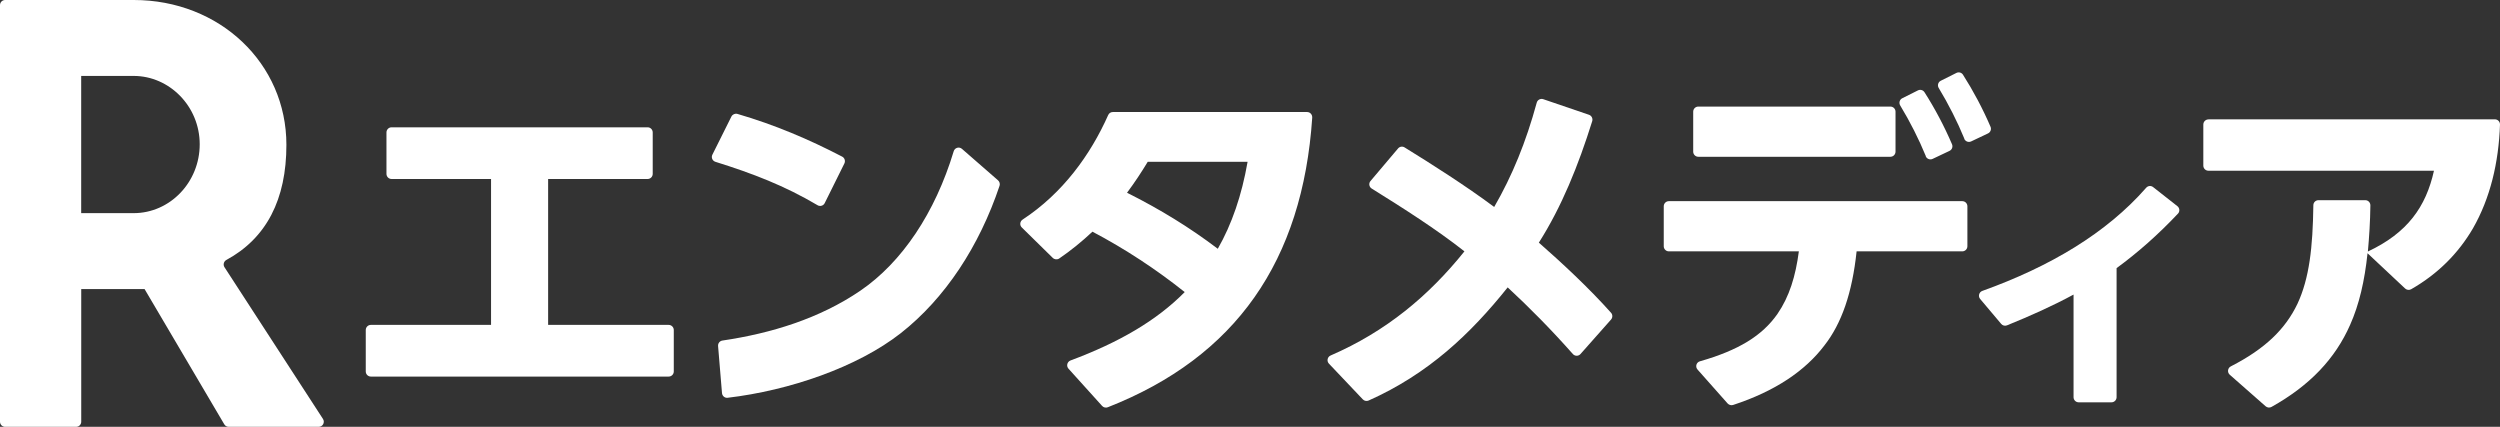
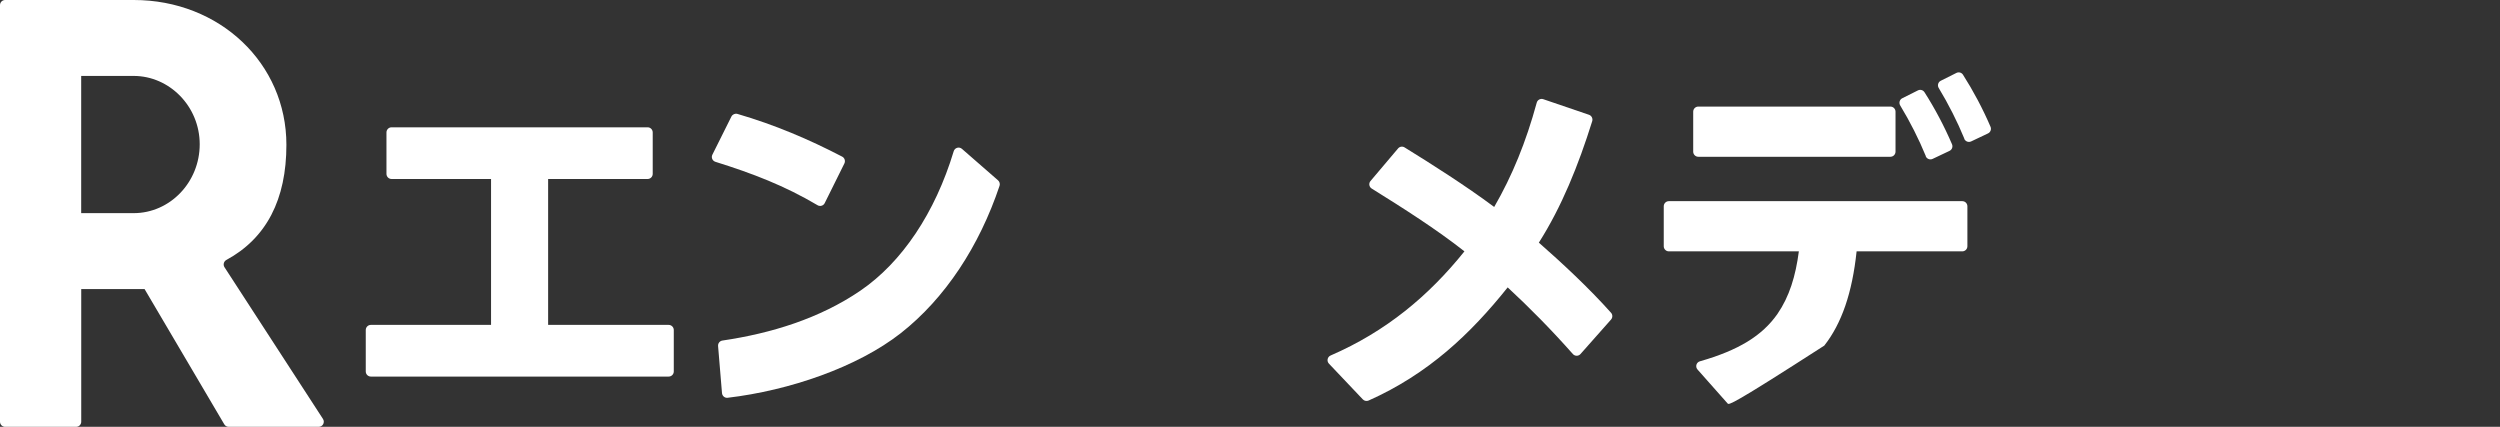
<svg xmlns="http://www.w3.org/2000/svg" width="164" height="28" viewBox="0 0 164 28" fill="none">
  <rect x="0" y="0" width="164" height="28" fill="#333333" stroke="none" />
  <path d="M0 27.666V0.334C0 0.15 0.15 0 0.334 0H8.773C14.419 0 18.788 4.162 18.788 9.498C18.788 13.089 17.476 15.627 14.853 17.051C14.68 17.144 14.62 17.365 14.726 17.529L21.187 27.482C21.331 27.706 21.174 28 20.907 28H15C14.883 28 14.773 27.936 14.713 27.836L9.484 18.963H5.329V27.666C5.329 27.85 5.179 28 4.996 28H0.334C0.15 28 0 27.85 0 27.666ZM5.326 13.982H8.77C11.149 13.982 13.101 11.956 13.101 9.465C13.101 6.974 11.112 4.981 8.77 4.981H5.326V13.982Z" fill="white" />
  <path d="M23.994 24.369V21.648C23.994 21.464 24.144 21.313 24.327 21.313H32.213V11.742H25.686C25.502 11.742 25.352 11.591 25.352 11.407V8.686C25.352 8.502 25.502 8.351 25.686 8.351H42.484C42.668 8.351 42.818 8.502 42.818 8.686V11.407C42.818 11.591 42.668 11.742 42.484 11.742H35.957V21.313H43.866C44.049 21.313 44.2 21.464 44.2 21.648V24.369C44.2 24.553 44.049 24.703 43.866 24.703H24.327C24.144 24.703 23.994 24.553 23.994 24.369Z" fill="white" />
  <path d="M53.633 13.463C51.471 12.183 49.368 11.377 46.932 10.615C46.736 10.555 46.639 10.331 46.732 10.147L47.98 7.646C48.054 7.502 48.221 7.429 48.374 7.472C50.847 8.194 53.063 9.14 55.245 10.274C55.408 10.357 55.472 10.558 55.392 10.722L54.1 13.326C54.014 13.5 53.797 13.56 53.63 13.463H53.633ZM47.106 22.698C47.093 22.52 47.216 22.366 47.39 22.34C50.596 21.868 53.767 20.892 56.443 19.067C59.166 17.208 61.342 13.965 62.563 9.923C62.633 9.689 62.917 9.605 63.1 9.762L65.47 11.828C65.573 11.919 65.613 12.062 65.57 12.19C64.248 16.135 62.013 19.561 59.089 21.858C56.239 24.088 51.788 25.616 47.733 26.094C47.546 26.118 47.38 25.977 47.363 25.787L47.106 22.698Z" fill="white" />
-   <path d="M86.083 7.706C85.453 17.118 81.071 23.416 72.671 26.716C72.541 26.766 72.391 26.733 72.298 26.629L70.092 24.185C69.935 24.008 70.005 23.731 70.225 23.647C73.406 22.463 75.875 21.029 77.717 19.16C75.858 17.679 73.833 16.342 71.664 15.198C70.97 15.851 70.239 16.442 69.485 16.957C69.355 17.047 69.174 17.027 69.061 16.917L67.029 14.921C66.875 14.771 66.905 14.52 67.085 14.403C69.708 12.681 71.527 10.174 72.698 7.546C72.752 7.425 72.868 7.349 73.002 7.349H85.746C85.94 7.349 86.093 7.516 86.08 7.706H86.083ZM79.886 16.322C80.814 14.697 81.458 12.811 81.842 10.615H75.291C74.887 11.284 74.433 11.976 73.933 12.644C76.075 13.717 78.031 14.911 79.89 16.322H79.886Z" fill="white" />
  <path d="M105.685 20.962L103.679 23.226C103.546 23.376 103.312 23.373 103.182 23.226C101.777 21.638 100.299 20.14 98.904 18.853C96.471 21.898 93.695 24.533 89.78 26.275C89.65 26.332 89.497 26.302 89.4 26.198L87.177 23.854C87.017 23.684 87.077 23.41 87.291 23.319C90.931 21.741 93.731 19.401 96.067 16.489C94.259 15.062 92.019 13.634 89.984 12.37C89.81 12.263 89.773 12.026 89.907 11.872L91.712 9.739C91.819 9.612 91.999 9.582 92.139 9.669C93.895 10.752 96.154 12.186 98.019 13.577C99.207 11.521 100.108 9.311 100.809 6.737C100.859 6.549 101.056 6.446 101.236 6.506L104.236 7.529C104.407 7.586 104.503 7.773 104.45 7.947C103.539 10.859 102.444 13.567 100.949 15.917C102.431 17.218 104.22 18.873 105.685 20.518C105.798 20.645 105.795 20.835 105.685 20.962Z" fill="white" />
-   <path d="M109.142 16.155V13.53C109.142 13.346 109.292 13.196 109.476 13.196H128.727C128.911 13.196 129.061 13.346 129.061 13.53V16.155C129.061 16.339 128.911 16.489 128.727 16.489H121.793C121.506 19.21 120.815 21.216 119.674 22.671C118.419 24.322 116.46 25.66 113.691 26.566C113.564 26.606 113.424 26.566 113.333 26.469L111.358 24.242C111.194 24.058 111.278 23.767 111.515 23.701C114.044 22.978 115.596 22.029 116.6 20.595C117.388 19.448 117.792 18.11 118.005 16.489H109.476C109.292 16.489 109.142 16.339 109.142 16.155ZM124.346 7.325V9.95C124.346 10.133 124.196 10.284 124.012 10.284H111.408C111.224 10.284 111.074 10.133 111.074 9.95V7.325C111.074 7.141 111.224 6.991 111.408 6.991H124.012C124.196 6.991 124.346 7.141 124.346 7.325ZM126.335 10.244C125.874 9.12 125.3 7.987 124.653 6.917C124.553 6.75 124.613 6.533 124.786 6.446L125.814 5.931C125.968 5.854 126.151 5.904 126.245 6.048C126.915 7.094 127.543 8.275 128.053 9.465C128.123 9.629 128.05 9.823 127.886 9.899L126.778 10.424C126.605 10.505 126.401 10.424 126.328 10.251L126.335 10.244ZM128.861 9.097C128.4 7.974 127.826 6.84 127.179 5.77C127.079 5.603 127.139 5.386 127.312 5.299L128.34 4.784C128.494 4.707 128.681 4.757 128.771 4.901C129.441 5.948 130.069 7.128 130.579 8.318C130.649 8.482 130.576 8.676 130.412 8.753L129.305 9.278C129.131 9.358 128.928 9.278 128.854 9.104L128.861 9.097Z" fill="white" />
-   <path d="M142.873 14.015C141.591 15.379 140.23 16.579 138.848 17.589V26.058C138.848 26.241 138.698 26.392 138.515 26.392H136.359C136.175 26.392 136.025 26.241 136.025 26.058V19.324C134.697 20.046 133.209 20.715 131.66 21.343C131.527 21.397 131.373 21.36 131.28 21.25L129.898 19.612C129.748 19.434 129.825 19.16 130.042 19.083C134.49 17.485 138.181 15.295 140.79 12.317C140.907 12.183 141.104 12.163 141.244 12.273L142.836 13.524C142.99 13.644 143.01 13.875 142.873 14.018V14.015Z" fill="white" />
-   <path d="M144.875 7.827H163.663C163.853 7.827 164.006 7.984 164 8.174C163.913 10.668 163.362 13.002 162.221 14.988C161.283 16.593 159.949 17.957 158.173 18.973C158.046 19.047 157.883 19.026 157.776 18.926L155.31 16.613C155.12 18.428 154.763 19.979 154.165 21.317C153.191 23.523 151.539 25.279 149.013 26.693C148.89 26.763 148.733 26.746 148.626 26.653L146.273 24.583C146.096 24.429 146.13 24.142 146.34 24.035C148.616 22.871 149.927 21.571 150.712 19.933C151.493 18.258 151.719 16.228 151.756 13.463C151.756 13.279 151.906 13.132 152.09 13.132H155.163C155.35 13.132 155.5 13.286 155.497 13.473C155.484 14.56 155.417 15.57 155.333 16.499C157.93 15.282 159.144 13.564 159.668 11.2H144.872C144.688 11.2 144.538 11.05 144.538 10.866V8.168C144.538 7.984 144.688 7.833 144.872 7.833L144.875 7.827Z" fill="white" />
+   <path d="M109.142 16.155V13.53C109.142 13.346 109.292 13.196 109.476 13.196H128.727C128.911 13.196 129.061 13.346 129.061 13.53V16.155C129.061 16.339 128.911 16.489 128.727 16.489H121.793C121.506 19.21 120.815 21.216 119.674 22.671C113.564 26.606 113.424 26.566 113.333 26.469L111.358 24.242C111.194 24.058 111.278 23.767 111.515 23.701C114.044 22.978 115.596 22.029 116.6 20.595C117.388 19.448 117.792 18.11 118.005 16.489H109.476C109.292 16.489 109.142 16.339 109.142 16.155ZM124.346 7.325V9.95C124.346 10.133 124.196 10.284 124.012 10.284H111.408C111.224 10.284 111.074 10.133 111.074 9.95V7.325C111.074 7.141 111.224 6.991 111.408 6.991H124.012C124.196 6.991 124.346 7.141 124.346 7.325ZM126.335 10.244C125.874 9.12 125.3 7.987 124.653 6.917C124.553 6.75 124.613 6.533 124.786 6.446L125.814 5.931C125.968 5.854 126.151 5.904 126.245 6.048C126.915 7.094 127.543 8.275 128.053 9.465C128.123 9.629 128.05 9.823 127.886 9.899L126.778 10.424C126.605 10.505 126.401 10.424 126.328 10.251L126.335 10.244ZM128.861 9.097C128.4 7.974 127.826 6.84 127.179 5.77C127.079 5.603 127.139 5.386 127.312 5.299L128.34 4.784C128.494 4.707 128.681 4.757 128.771 4.901C129.441 5.948 130.069 7.128 130.579 8.318C130.649 8.482 130.576 8.676 130.412 8.753L129.305 9.278C129.131 9.358 128.928 9.278 128.854 9.104L128.861 9.097Z" fill="white" />
</svg>